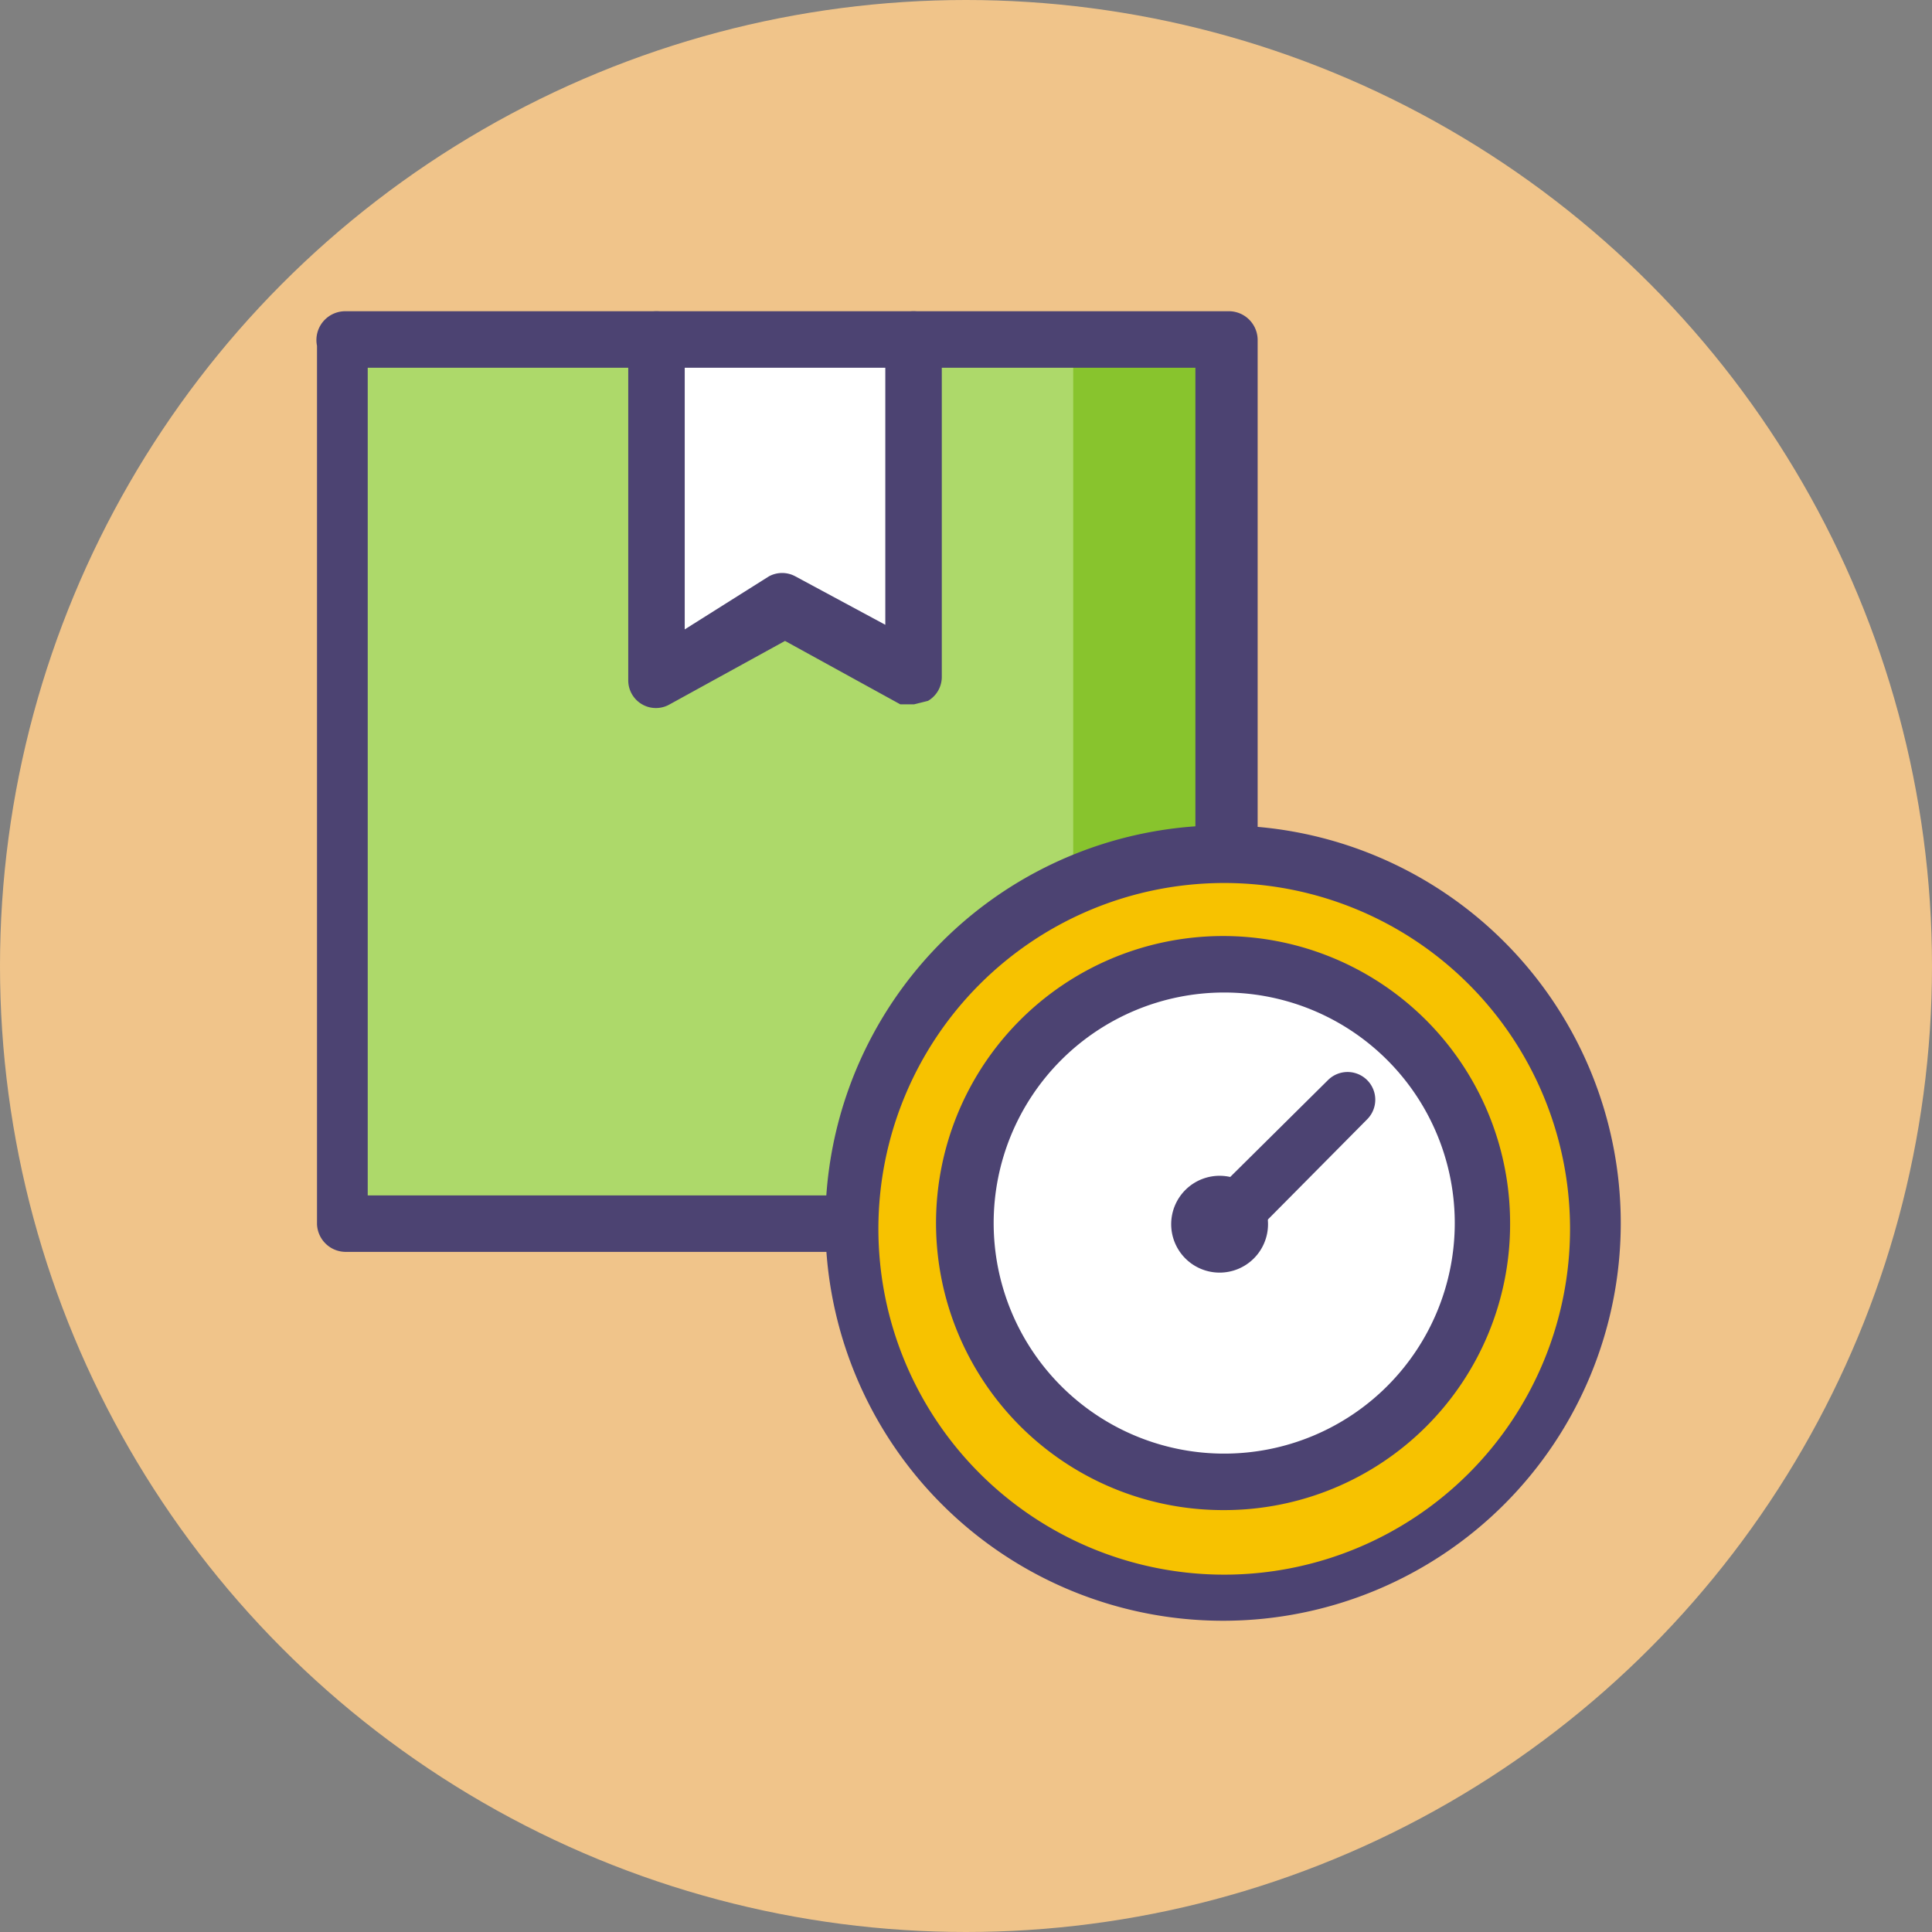
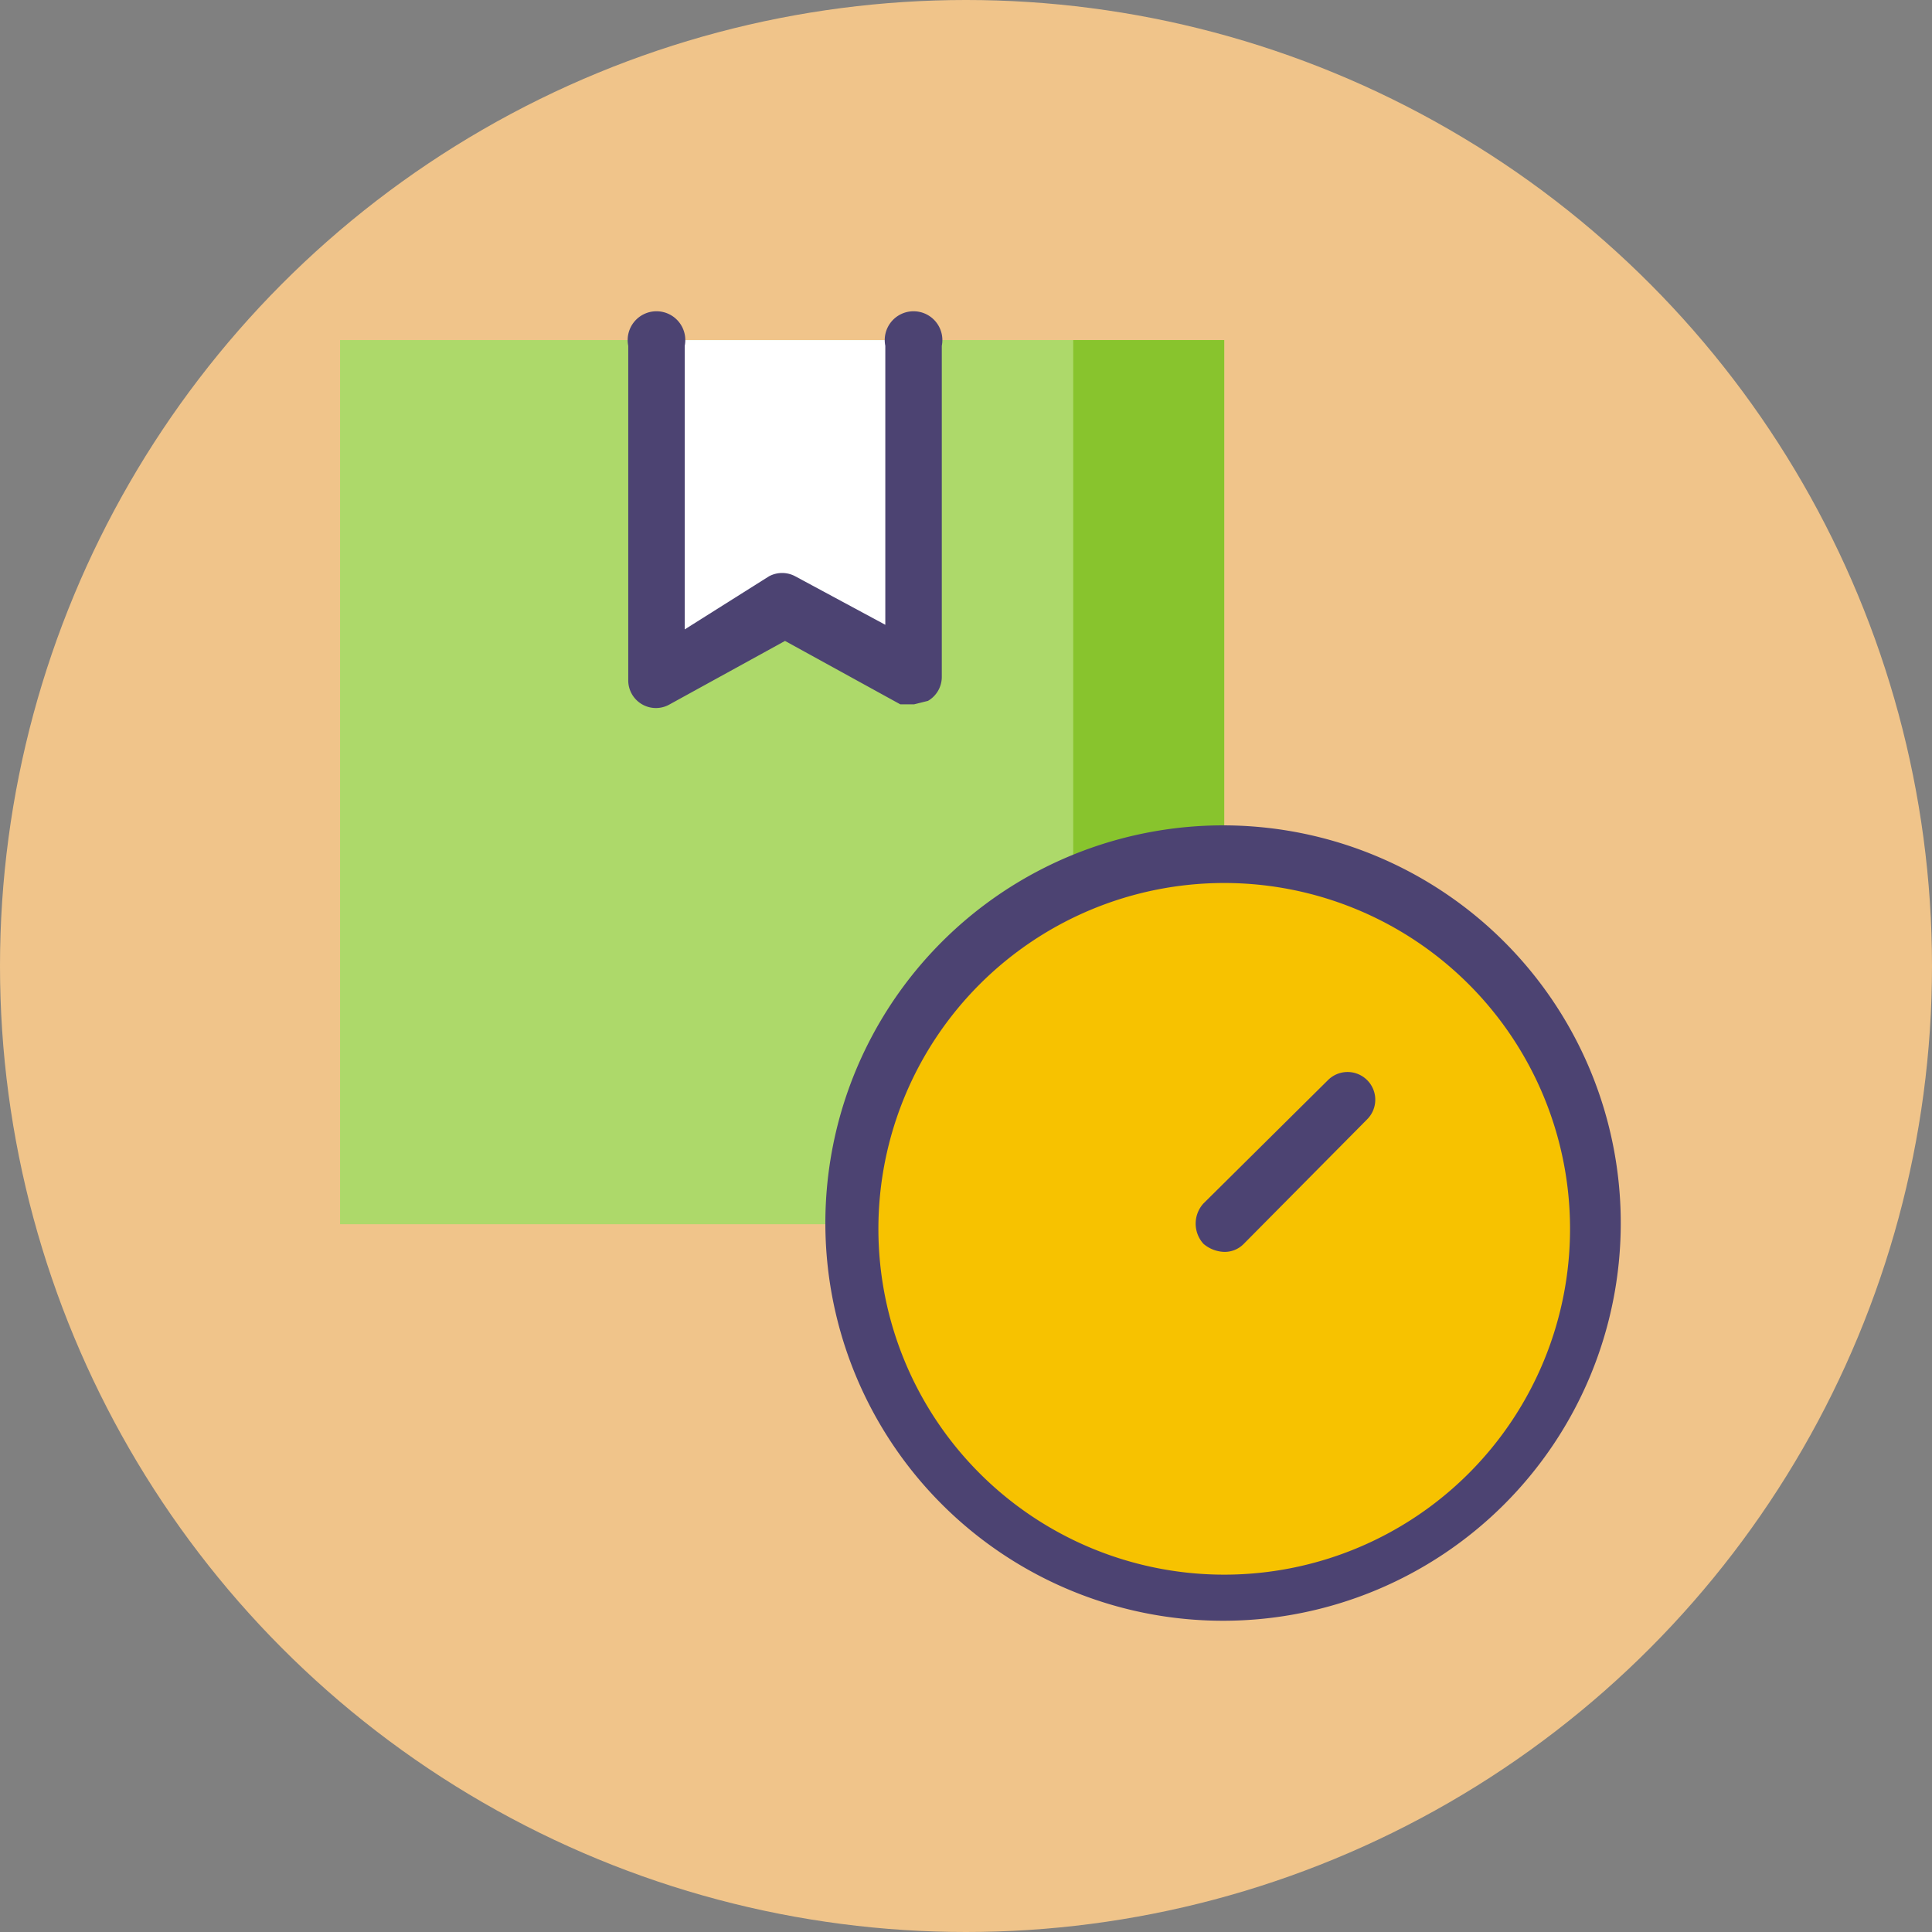
<svg xmlns="http://www.w3.org/2000/svg" width="16.76" height="16.76" viewBox="0 0 16.76 16.76">
  <rect x="0" y="0" width="16.76" height="16.76" fill="#808080" stroke="none" />
  <defs>
    <style>.a{fill:#f0c48a;}.b{fill:#add96a;}.c{fill:#88c42d;}.d{fill:#fff;}.d,.e{fill-rule:evenodd;}.e{fill:#4c4372;}.f{fill:#f7c200;}</style>
  </defs>
  <title>flo_1_cont_m_item_img1</title>
  <circle class="a" cx="8.38" cy="8.38" r="8.38" />
  <rect class="b" x="2.95" y="2.95" width="7.67" height="7.67" />
  <rect class="c" x="9.31" y="2.95" width="1.31" height="7.67" />
  <polygon class="d" points="5.63 2.95 5.63 5.87 6.78 5.25 7.93 5.87 7.93 2.95 5.63 2.95" />
-   <path class="e" d="M10.62,10.86H3a.25.25,0,0,1-.25-.24V3A.25.25,0,0,1,3,2.7h7.67a.25.25,0,0,1,.24.25v7.67a.24.24,0,0,1-.24.24Zm-7.43-.49h7.18V3.19H3.19Z" />
  <path class="e" d="M7.93,6.11l-.12,0-1-.55-1,.55a.24.24,0,0,1-.36-.21V3a.25.25,0,1,1,.49,0V5.46L6.67,5A.24.24,0,0,1,6.9,5l.78.42V3a.25.25,0,1,1,.49,0V5.87a.24.24,0,0,1-.12.21Z" />
  <circle class="f" cx="10.62" cy="10.62" r="3.2" />
  <path class="e" d="M10.62,14.06a3.45,3.45,0,1,1,3.44-3.44,3.45,3.45,0,0,1-3.44,3.44Zm0-6.4a3,3,0,1,0,3,3A3,3,0,0,0,10.62,7.66Z" />
-   <path class="d" d="M12.86,10.62a2.25,2.25,0,1,1-2.24-2.25A2.24,2.24,0,0,1,12.86,10.62Z" />
-   <path class="e" d="M10.62,13.1a2.49,2.49,0,1,1,2.48-2.48,2.48,2.48,0,0,1-2.48,2.48Zm0-4.49a2,2,0,1,0,2,2A2,2,0,0,0,10.62,8.61Z" />
-   <path class="e" d="M11,10.62a.42.42,0,1,1-.41-.42A.42.42,0,0,1,11,10.62Z" />
  <path class="e" d="M10.62,10.86a.29.29,0,0,1-.18-.07.26.26,0,0,1,0-.35l1.08-1.07a.24.24,0,1,1,.34.34l-1.07,1.08A.23.23,0,0,1,10.62,10.86Z" />
</svg>